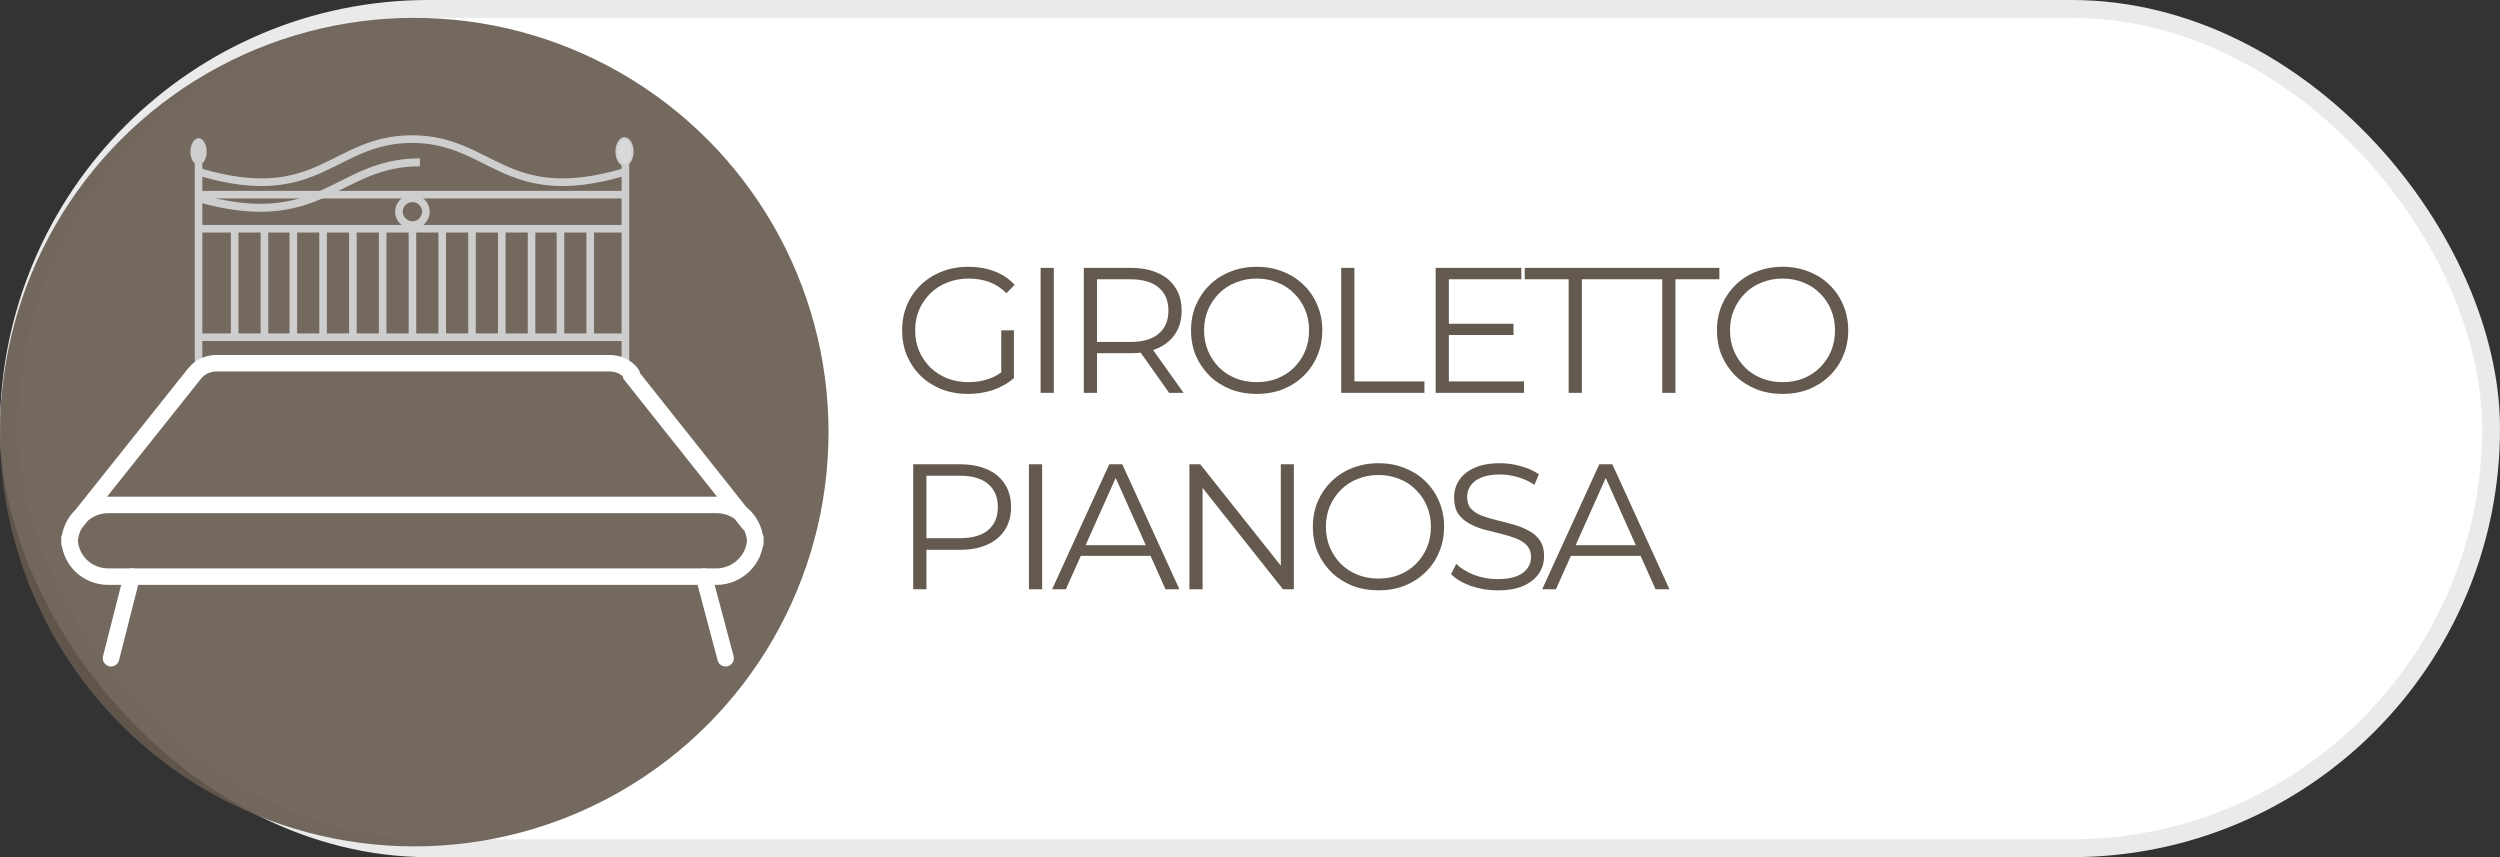
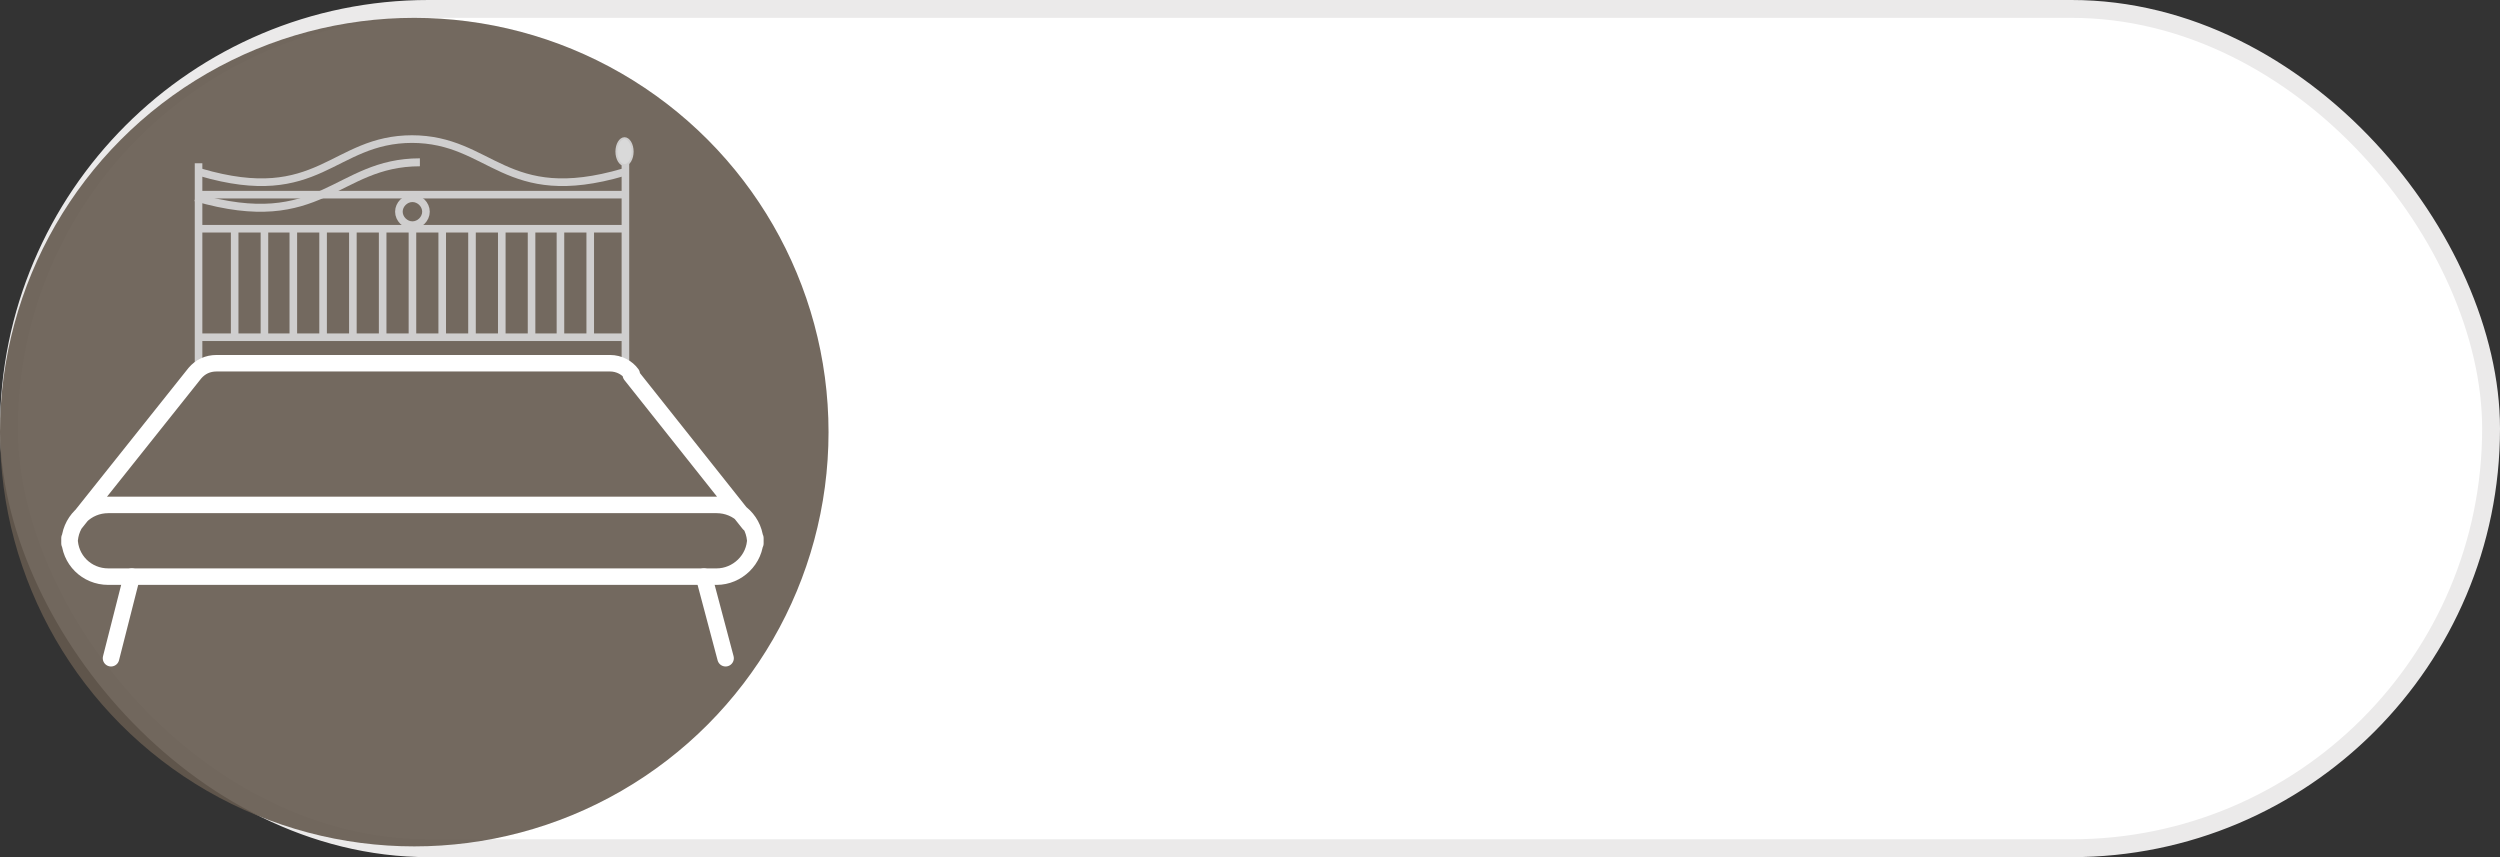
<svg xmlns="http://www.w3.org/2000/svg" width="140" height="48" viewBox="0 0 140 48" fill="none">
  <rect x="0" y="0" width="140" height="48" fill="#333333" stroke="none" />
  <rect x="0.5" y="0.5" width="139" height="47" rx="23.5" fill="white" stroke="#EBEAEA" />
  <circle opacity="0.9" cx="23.199" cy="24.199" r="23.199" fill="#64594E" />
-   <path d="M54.21 22.06C53.677 22.06 53.183 21.973 52.73 21.8C52.283 21.62 51.893 21.37 51.56 21.05C51.233 20.73 50.977 20.353 50.79 19.92C50.61 19.487 50.52 19.013 50.52 18.5C50.52 17.987 50.61 17.513 50.79 17.08C50.977 16.647 51.237 16.27 51.57 15.95C51.903 15.63 52.293 15.383 52.74 15.21C53.193 15.03 53.687 14.94 54.22 14.94C54.753 14.94 55.24 15.023 55.68 15.19C56.127 15.357 56.507 15.61 56.82 15.95L56.36 16.42C56.067 16.127 55.743 15.917 55.39 15.79C55.037 15.663 54.657 15.6 54.25 15.6C53.817 15.6 53.417 15.673 53.05 15.82C52.69 15.96 52.373 16.163 52.1 16.43C51.833 16.69 51.623 16.997 51.47 17.35C51.323 17.697 51.25 18.08 51.25 18.5C51.25 18.913 51.323 19.297 51.47 19.65C51.623 20.003 51.833 20.313 52.1 20.58C52.373 20.84 52.69 21.043 53.05 21.19C53.417 21.33 53.813 21.4 54.24 21.4C54.64 21.4 55.017 21.34 55.37 21.22C55.73 21.1 56.06 20.897 56.36 20.61L56.78 21.17C56.447 21.463 56.057 21.687 55.61 21.84C55.163 21.987 54.697 22.06 54.21 22.06ZM56.07 21.08V18.5H56.78V21.17L56.07 21.08ZM58.274 22V15H59.014V22H58.274ZM60.692 22V15H63.312C63.905 15 64.415 15.097 64.842 15.29C65.269 15.477 65.595 15.75 65.822 16.11C66.055 16.463 66.172 16.893 66.172 17.4C66.172 17.893 66.055 18.32 65.822 18.68C65.595 19.033 65.269 19.307 64.842 19.5C64.415 19.687 63.905 19.78 63.312 19.78H61.102L61.432 19.44V22H60.692ZM65.472 22L63.672 19.46H64.472L66.282 22H65.472ZM61.432 19.5L61.102 19.15H63.292C63.992 19.15 64.522 18.997 64.882 18.69C65.249 18.383 65.432 17.953 65.432 17.4C65.432 16.84 65.249 16.407 64.882 16.1C64.522 15.793 63.992 15.64 63.292 15.64H61.102L61.432 15.29V19.5ZM70.379 22.06C69.852 22.06 69.362 21.973 68.909 21.8C68.462 21.62 68.072 21.37 67.739 21.05C67.412 20.723 67.155 20.347 66.969 19.92C66.788 19.487 66.698 19.013 66.698 18.5C66.698 17.987 66.788 17.517 66.969 17.09C67.155 16.657 67.412 16.28 67.739 15.96C68.072 15.633 68.462 15.383 68.909 15.21C69.355 15.03 69.845 14.94 70.379 14.94C70.905 14.94 71.392 15.03 71.838 15.21C72.285 15.383 72.672 15.63 72.999 15.95C73.332 16.27 73.588 16.647 73.769 17.08C73.955 17.513 74.049 17.987 74.049 18.5C74.049 19.013 73.955 19.487 73.769 19.92C73.588 20.353 73.332 20.73 72.999 21.05C72.672 21.37 72.285 21.62 71.838 21.8C71.392 21.973 70.905 22.06 70.379 22.06ZM70.379 21.4C70.799 21.4 71.185 21.33 71.538 21.19C71.898 21.043 72.209 20.84 72.469 20.58C72.735 20.313 72.942 20.007 73.088 19.66C73.235 19.307 73.308 18.92 73.308 18.5C73.308 18.08 73.235 17.697 73.088 17.35C72.942 16.997 72.735 16.69 72.469 16.43C72.209 16.163 71.898 15.96 71.538 15.82C71.185 15.673 70.799 15.6 70.379 15.6C69.959 15.6 69.569 15.673 69.209 15.82C68.849 15.96 68.535 16.163 68.269 16.43C68.008 16.69 67.802 16.997 67.648 17.35C67.502 17.697 67.428 18.08 67.428 18.5C67.428 18.913 67.502 19.297 67.648 19.65C67.802 20.003 68.008 20.313 68.269 20.58C68.535 20.84 68.849 21.043 69.209 21.19C69.569 21.33 69.959 21.4 70.379 21.4ZM75.107 22V15H75.847V21.36H79.767V22H75.107ZM81.056 18.13H84.756V18.76H81.056V18.13ZM81.136 21.36H85.346V22H80.396V15H85.196V15.64H81.136V21.36ZM87.845 22V15.64H85.385V15H91.045V15.64H88.585V22H87.845ZM93.085 22V15.64H90.625V15H96.285V15.64H93.825V22H93.085ZM99.83 22.06C99.303 22.06 98.813 21.973 98.36 21.8C97.913 21.62 97.523 21.37 97.19 21.05C96.863 20.723 96.606 20.347 96.42 19.92C96.24 19.487 96.15 19.013 96.15 18.5C96.15 17.987 96.24 17.517 96.42 17.09C96.606 16.657 96.863 16.28 97.19 15.96C97.523 15.633 97.913 15.383 98.36 15.21C98.806 15.03 99.296 14.94 99.83 14.94C100.356 14.94 100.843 15.03 101.29 15.21C101.736 15.383 102.123 15.63 102.45 15.95C102.783 16.27 103.04 16.647 103.22 17.08C103.406 17.513 103.5 17.987 103.5 18.5C103.5 19.013 103.406 19.487 103.22 19.92C103.04 20.353 102.783 20.73 102.45 21.05C102.123 21.37 101.736 21.62 101.29 21.8C100.843 21.973 100.356 22.06 99.83 22.06ZM99.83 21.4C100.25 21.4 100.636 21.33 100.99 21.19C101.35 21.043 101.66 20.84 101.92 20.58C102.186 20.313 102.393 20.007 102.54 19.66C102.686 19.307 102.76 18.92 102.76 18.5C102.76 18.08 102.686 17.697 102.54 17.35C102.393 16.997 102.186 16.69 101.92 16.43C101.66 16.163 101.35 15.96 100.99 15.82C100.636 15.673 100.25 15.6 99.83 15.6C99.41 15.6 99.02 15.673 98.66 15.82C98.3 15.96 97.986 16.163 97.72 16.43C97.46 16.69 97.253 16.997 97.1 17.35C96.953 17.697 96.88 18.08 96.88 18.5C96.88 18.913 96.953 19.297 97.1 19.65C97.253 20.003 97.46 20.313 97.72 20.58C97.986 20.84 98.3 21.043 98.66 21.19C99.02 21.33 99.41 21.4 99.83 21.4ZM51.14 33V26H53.76C54.353 26 54.863 26.097 55.29 26.29C55.717 26.477 56.043 26.75 56.27 27.11C56.503 27.463 56.62 27.893 56.62 28.4C56.62 28.893 56.503 29.32 56.27 29.68C56.043 30.033 55.717 30.307 55.29 30.5C54.863 30.693 54.353 30.79 53.76 30.79H51.55L51.88 30.44V33H51.14ZM51.88 30.5L51.55 30.14H53.74C54.44 30.14 54.97 29.99 55.33 29.69C55.697 29.383 55.88 28.953 55.88 28.4C55.88 27.84 55.697 27.407 55.33 27.1C54.97 26.793 54.44 26.64 53.74 26.64H51.55L51.88 26.29V30.5ZM57.62 33V26H58.36V33H57.62ZM58.918 33L62.118 26H62.848L66.048 33H65.268L62.328 26.43H62.628L59.688 33H58.918ZM60.178 31.13L60.398 30.53H64.468L64.688 31.13H60.178ZM66.606 33V26H67.216L72.046 32.08H71.726V26H72.456V33H71.846L67.026 26.92H67.346V33H66.606ZM77.2 33.06C76.674 33.06 76.184 32.973 75.73 32.8C75.284 32.62 74.894 32.37 74.56 32.05C74.234 31.723 73.977 31.347 73.79 30.92C73.61 30.487 73.52 30.013 73.52 29.5C73.52 28.987 73.61 28.517 73.79 28.09C73.977 27.657 74.234 27.28 74.56 26.96C74.894 26.633 75.284 26.383 75.73 26.21C76.177 26.03 76.667 25.94 77.2 25.94C77.727 25.94 78.214 26.03 78.66 26.21C79.107 26.383 79.494 26.63 79.82 26.95C80.154 27.27 80.41 27.647 80.59 28.08C80.777 28.513 80.87 28.987 80.87 29.5C80.87 30.013 80.777 30.487 80.59 30.92C80.41 31.353 80.154 31.73 79.82 32.05C79.494 32.37 79.107 32.62 78.66 32.8C78.214 32.973 77.727 33.06 77.2 33.06ZM77.2 32.4C77.62 32.4 78.007 32.33 78.36 32.19C78.72 32.043 79.03 31.84 79.29 31.58C79.557 31.313 79.764 31.007 79.91 30.66C80.057 30.307 80.13 29.92 80.13 29.5C80.13 29.08 80.057 28.697 79.91 28.35C79.764 27.997 79.557 27.69 79.29 27.43C79.03 27.163 78.72 26.96 78.36 26.82C78.007 26.673 77.62 26.6 77.2 26.6C76.78 26.6 76.39 26.673 76.03 26.82C75.67 26.96 75.357 27.163 75.09 27.43C74.83 27.69 74.624 27.997 74.47 28.35C74.324 28.697 74.25 29.08 74.25 29.5C74.25 29.913 74.324 30.297 74.47 30.65C74.624 31.003 74.83 31.313 75.09 31.58C75.357 31.84 75.67 32.043 76.03 32.19C76.39 32.33 76.78 32.4 77.2 32.4ZM83.859 33.06C83.339 33.06 82.839 32.977 82.359 32.81C81.886 32.637 81.519 32.417 81.259 32.15L81.549 31.58C81.796 31.82 82.126 32.023 82.539 32.19C82.959 32.35 83.399 32.43 83.859 32.43C84.299 32.43 84.656 32.377 84.929 32.27C85.209 32.157 85.412 32.007 85.539 31.82C85.672 31.633 85.739 31.427 85.739 31.2C85.739 30.927 85.659 30.707 85.499 30.54C85.346 30.373 85.142 30.243 84.889 30.15C84.636 30.05 84.356 29.963 84.049 29.89C83.742 29.817 83.436 29.74 83.129 29.66C82.822 29.573 82.539 29.46 82.279 29.32C82.026 29.18 81.819 28.997 81.659 28.77C81.506 28.537 81.429 28.233 81.429 27.86C81.429 27.513 81.519 27.197 81.699 26.91C81.886 26.617 82.169 26.383 82.549 26.21C82.929 26.03 83.416 25.94 84.009 25.94C84.402 25.94 84.792 25.997 85.179 26.11C85.566 26.217 85.899 26.367 86.179 26.56L85.929 27.15C85.629 26.95 85.309 26.803 84.969 26.71C84.636 26.617 84.312 26.57 83.999 26.57C83.579 26.57 83.232 26.627 82.959 26.74C82.686 26.853 82.482 27.007 82.349 27.2C82.222 27.387 82.159 27.6 82.159 27.84C82.159 28.113 82.236 28.333 82.389 28.5C82.549 28.667 82.756 28.797 83.009 28.89C83.269 28.983 83.552 29.067 83.859 29.14C84.166 29.213 84.469 29.293 84.769 29.38C85.076 29.467 85.356 29.58 85.609 29.72C85.869 29.853 86.076 30.033 86.229 30.26C86.389 30.487 86.469 30.783 86.469 31.15C86.469 31.49 86.376 31.807 86.189 32.1C86.002 32.387 85.716 32.62 85.329 32.8C84.949 32.973 84.459 33.06 83.859 33.06ZM86.361 33L89.561 26H90.291L93.491 33H92.711L89.771 26.43H90.071L87.131 33H86.361ZM87.621 31.13L87.841 30.53H91.911L92.131 31.13H87.621Z" fill="#64594E" />
  <path d="M10.953 11.049C18.038 13.109 18.791 9.089 23.514 9.089" stroke="#CFCECE" stroke-width="0.446" stroke-miterlimit="10" />
  <path d="M11.119 18.885H34.973M11.119 12.809H34.973M11.119 10.901H34.973M11.119 20.592V9.143M35.023 9.143V20.592" stroke="#CFCECE" stroke-width="0.425" stroke-miterlimit="10" />
-   <path d="M11.574 8.491C11.574 8.892 11.372 9.244 11.119 9.244C10.866 9.244 10.664 8.892 10.664 8.491C10.664 8.089 10.866 7.738 11.119 7.738C11.372 7.738 11.574 8.089 11.574 8.491Z" fill="#CFCECE" />
  <path d="M35.428 8.491C35.428 8.892 35.225 9.244 34.973 9.244C34.72 9.244 34.518 8.892 34.518 8.491C34.518 8.089 34.72 7.738 34.973 7.738C35.225 7.738 35.428 8.089 35.428 8.491Z" fill="#D9D9D9" stroke="#CFCECE" stroke-width="0.109" stroke-miterlimit="10" />
  <path d="M23.854 11.855C23.854 12.257 23.501 12.608 23.096 12.608C22.692 12.608 22.338 12.257 22.338 11.855C22.338 11.453 22.692 11.102 23.096 11.102C23.501 11.102 23.854 11.453 23.854 11.855Z" stroke="#CFCECE" stroke-width="0.425" stroke-miterlimit="10" />
  <path d="M34.922 9.646C28.251 11.604 27.544 7.788 23.046 7.788M11.22 9.646C17.891 11.604 18.599 7.788 23.096 7.788" stroke="#CFCECE" stroke-width="0.428" stroke-miterlimit="10" />
  <path d="M24.764 12.809V18.885M26.432 12.809V18.885M28.1 12.809V18.885M29.767 12.809V18.885M31.385 12.809V18.885M33.053 12.809V18.885M13.141 12.809V18.885M14.808 12.809V18.885M16.426 12.809V18.885M18.093 12.809V18.885M19.761 12.809V18.885M21.429 12.809V18.885M23.097 12.809V18.885" stroke="#CFCECE" stroke-width="0.425" stroke-miterlimit="10" />
  <path d="M41.947 29.329L35.327 20.994M4.195 29.329L10.917 20.893M10.917 20.893C11.22 20.542 11.624 20.341 12.13 20.341H34.164C34.67 20.341 35.124 20.592 35.377 20.944M40.128 32.292H6.065C4.852 32.292 3.892 31.338 3.892 30.133V30.434C3.892 29.229 4.852 28.275 6.065 28.275H40.128C41.34 28.275 42.301 29.229 42.301 30.434V30.133C42.301 31.338 41.29 32.292 40.128 32.292Z" stroke="white" stroke-width="0.924" stroke-miterlimit="10" stroke-linecap="round" stroke-linejoin="round" />
  <path d="M39.42 32.292L40.633 36.861" stroke="white" stroke-width="0.924" stroke-miterlimit="10" stroke-linecap="round" stroke-linejoin="round" />
  <path d="M7.379 32.292L6.217 36.861" stroke="white" stroke-width="0.924" stroke-miterlimit="10" stroke-linecap="round" stroke-linejoin="round" />
</svg>